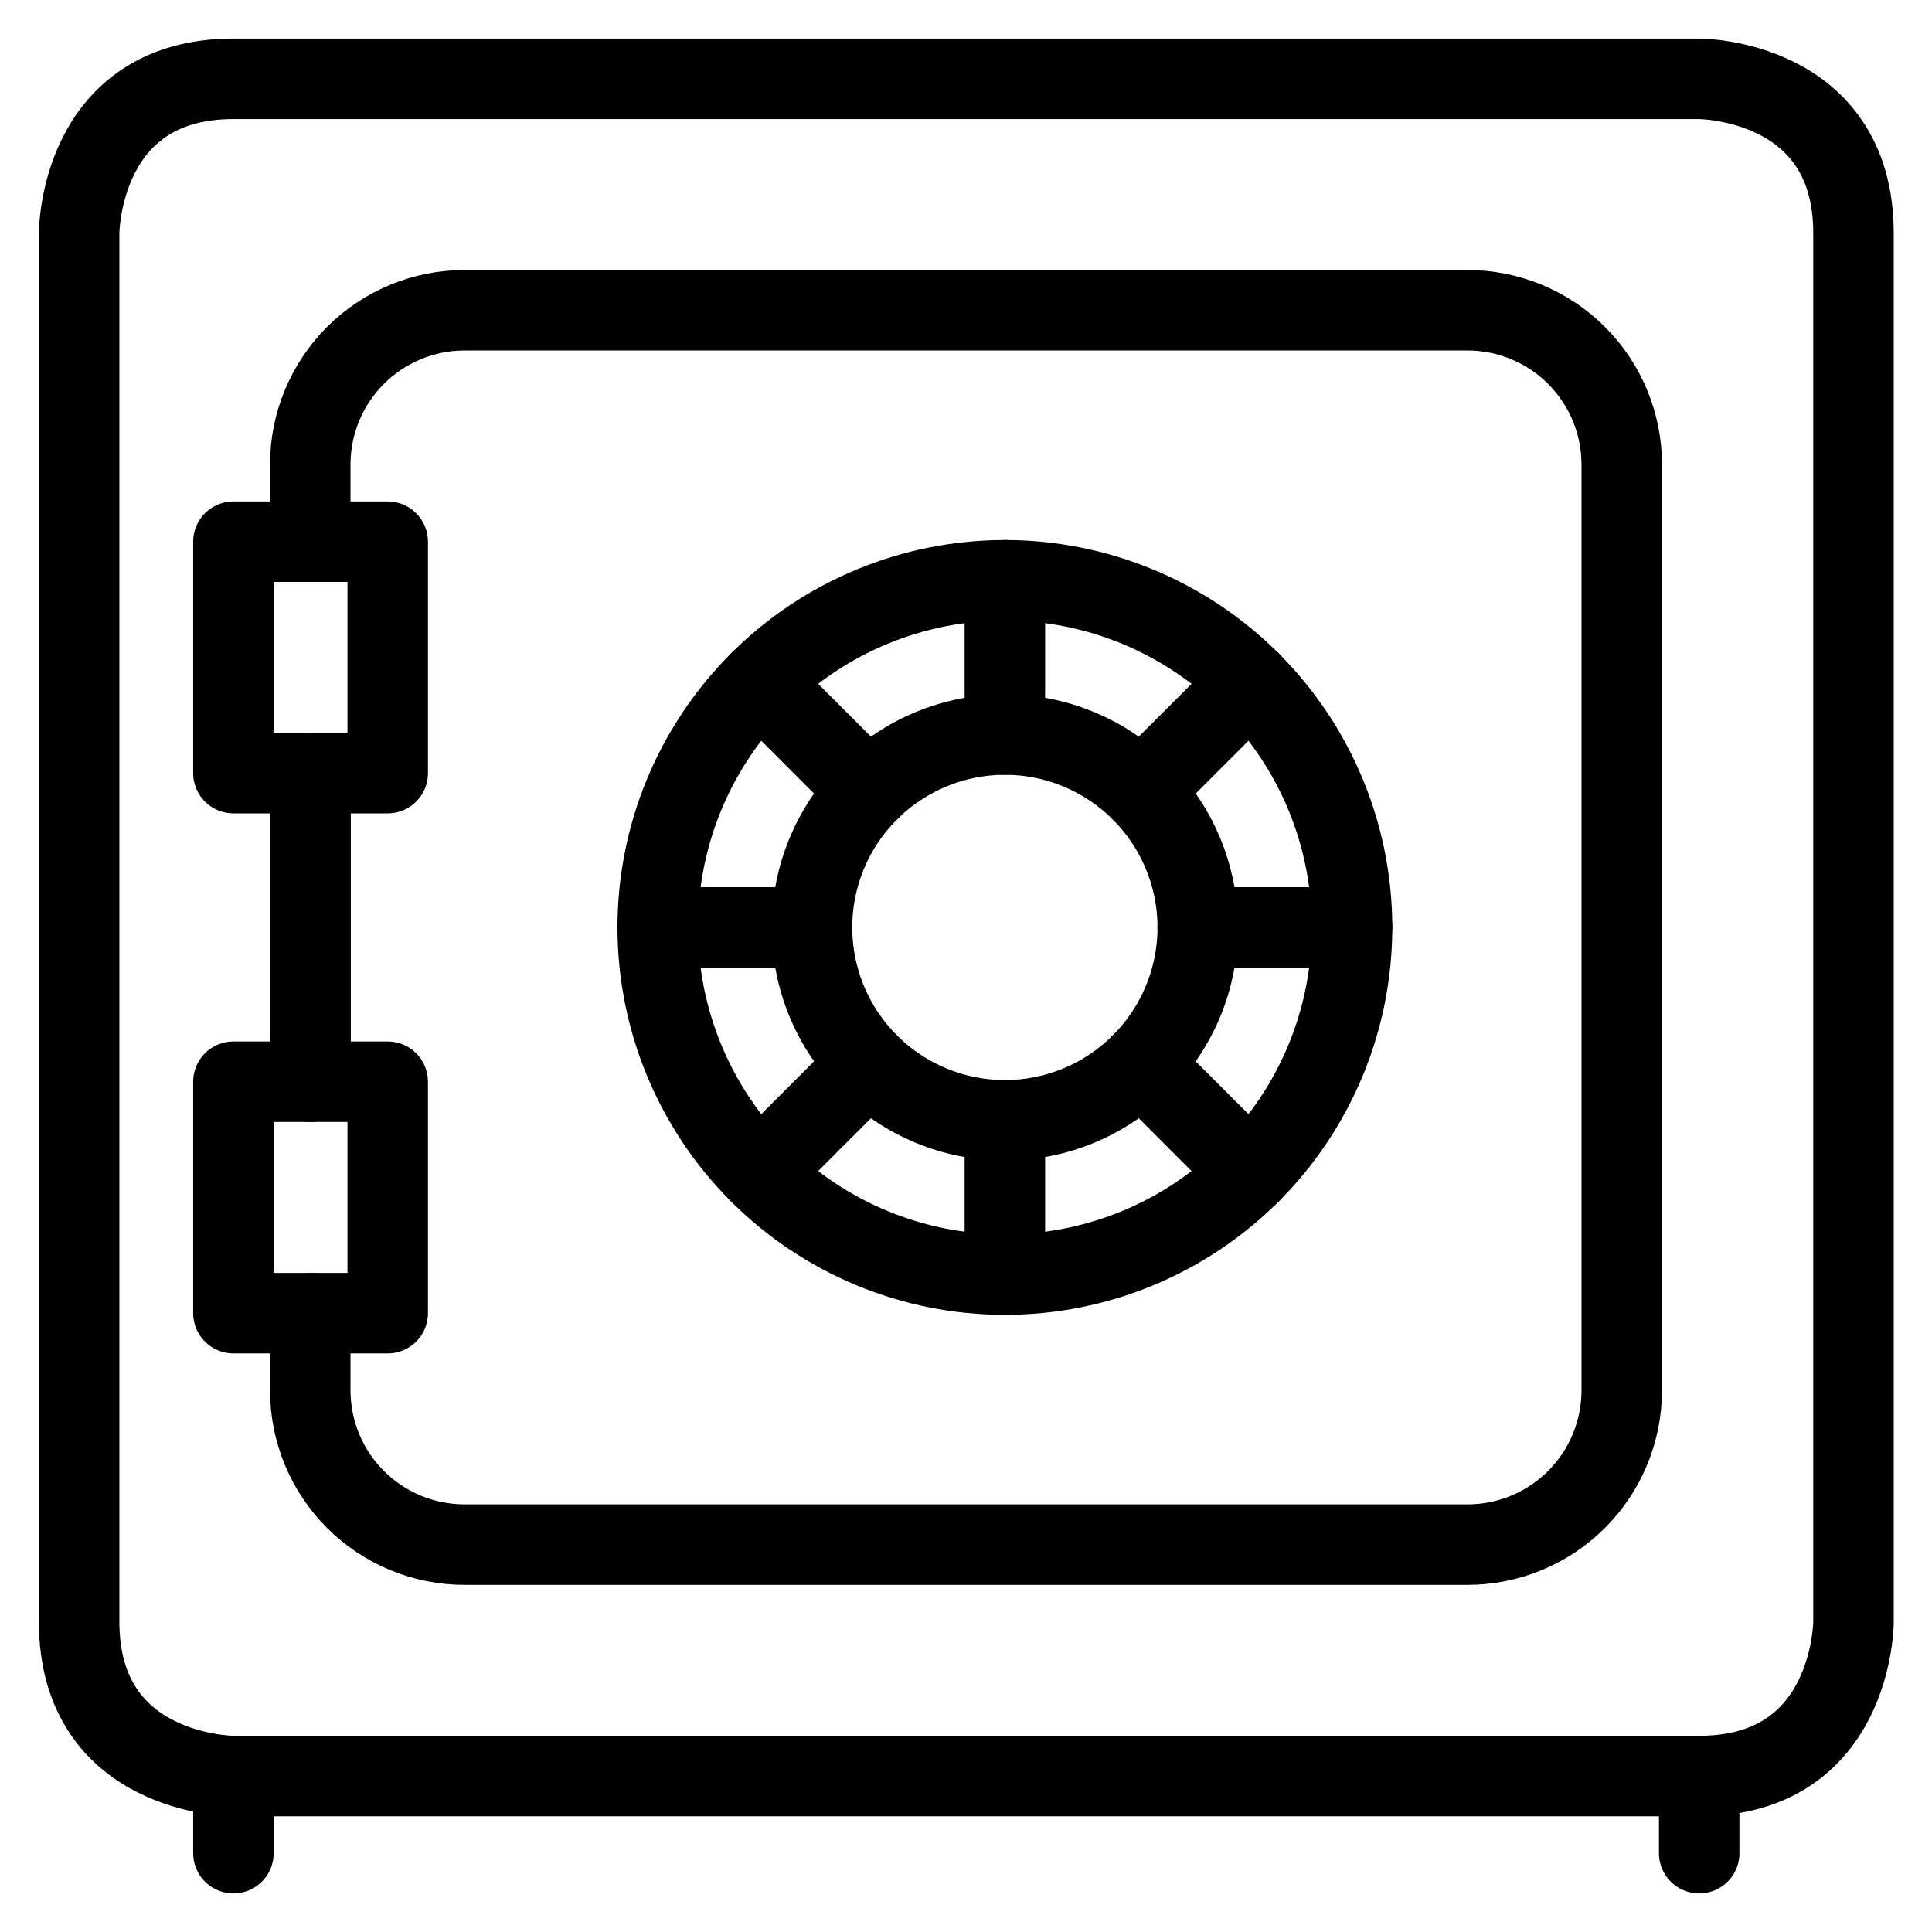
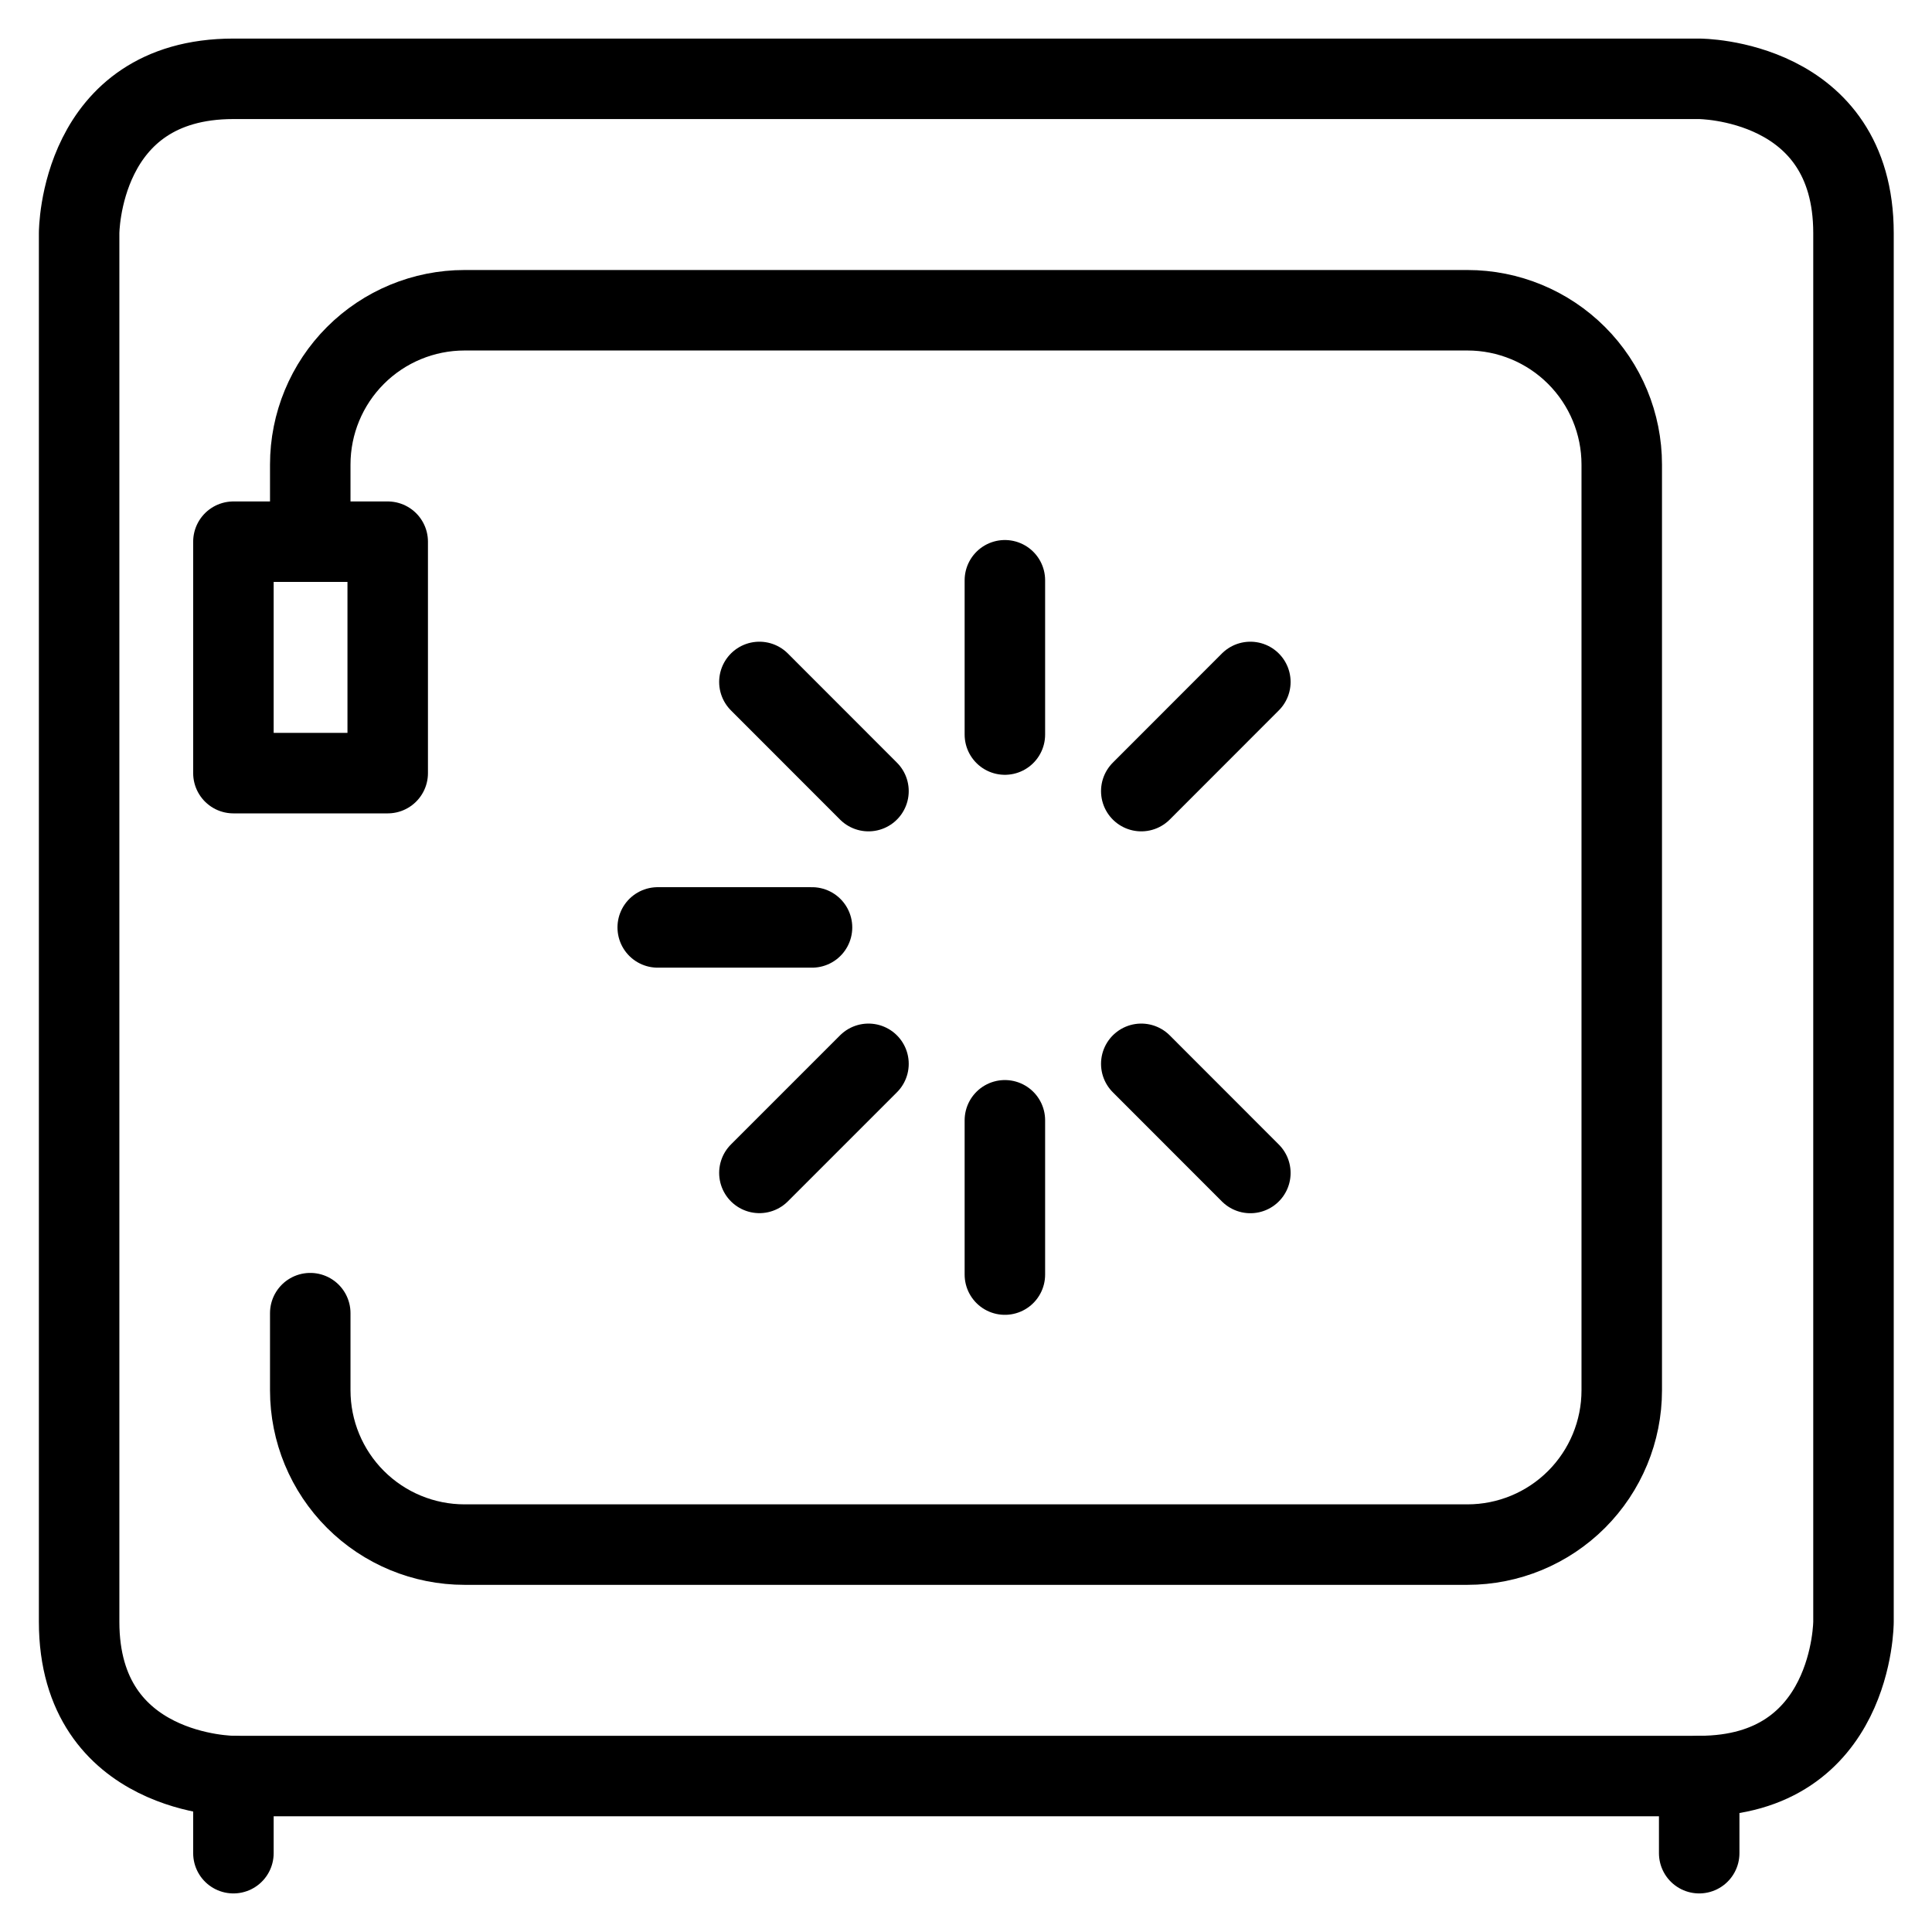
<svg xmlns="http://www.w3.org/2000/svg" width="500" height="500" viewBox="0 0 500 500" fill="none">
-   <path d="M60.408 20.398H439.751C439.751 20.398 479.682 20.398 479.682 60.328V419.706C479.682 419.706 479.682 459.637 439.751 459.637H60.408C60.408 459.637 20.477 459.637 20.477 419.706V60.328C20.477 60.328 20.477 20.398 60.408 20.398Z" stroke="black" stroke-width="20.83" stroke-linecap="round" stroke-linejoin="round" />
+   <path d="M60.408 20.398H439.751C439.751 20.398 479.682 20.398 479.682 60.328V419.706C479.682 419.706 479.682 459.637 439.751 459.637H60.408C60.408 459.637 20.477 459.637 20.477 419.706V60.328C20.477 60.328 20.477 20.398 60.408 20.398" stroke="black" stroke-width="20.83" stroke-linecap="round" stroke-linejoin="round" />
  <path d="M60.408 459.637V479.602" stroke="black" stroke-width="20.83" stroke-linecap="round" stroke-linejoin="round" />
  <path d="M439.751 459.637V479.602" stroke="black" stroke-width="20.83" stroke-linecap="round" stroke-linejoin="round" />
  <path d="M80.294 339.844V359.81C80.294 370.4 84.501 380.557 91.989 388.045C99.478 395.534 109.634 399.741 120.225 399.741H379.775C390.365 399.741 400.522 395.534 408.011 388.045C415.499 380.557 419.706 370.4 419.706 359.81V120.225C419.706 109.634 415.499 99.478 408.011 91.989C400.522 84.501 390.365 80.294 379.775 80.294H120.225C109.634 80.294 99.478 84.501 91.989 91.989C84.501 99.478 80.294 109.634 80.294 120.225V140.19" stroke="black" stroke-width="20.83" stroke-linecap="round" stroke-linejoin="round" />
-   <path d="M80.374 200.086V279.948" stroke="black" stroke-width="20.83" stroke-linecap="round" stroke-linejoin="round" />
  <path d="M60.408 140.19H100.339V200.086H60.408V140.19Z" stroke="black" stroke-width="20.83" stroke-linecap="round" stroke-linejoin="round" />
-   <path d="M60.408 279.948H100.339V339.844H60.408V279.948Z" stroke="black" stroke-width="20.83" stroke-linecap="round" stroke-linejoin="round" />
-   <path d="M170.218 240.017C170.218 263.845 179.683 286.698 196.533 303.547C213.382 320.396 236.234 329.862 260.062 329.862C283.89 329.862 306.743 320.396 323.592 303.547C340.441 286.698 349.907 263.845 349.907 240.017C349.907 216.189 340.441 193.337 323.592 176.488C306.743 159.639 283.89 150.173 260.062 150.173C236.234 150.173 213.382 159.639 196.533 176.488C179.683 193.337 170.218 216.189 170.218 240.017Z" stroke="black" stroke-width="20.83" stroke-linecap="round" stroke-linejoin="round" />
-   <path d="M210.149 240.017C210.149 246.572 211.44 253.063 213.949 259.118C216.457 265.174 220.134 270.677 224.769 275.311C229.404 279.946 234.906 283.623 240.962 286.131C247.018 288.64 253.508 289.931 260.063 289.931C266.618 289.931 273.108 288.64 279.164 286.131C285.22 283.623 290.722 279.946 295.357 275.311C299.992 270.677 303.669 265.174 306.177 259.118C308.685 253.063 309.977 246.572 309.977 240.017C309.977 226.779 304.718 214.084 295.357 204.723C285.997 195.362 273.301 190.104 260.063 190.104C246.825 190.104 234.129 195.362 224.769 204.723C215.408 214.084 210.149 226.779 210.149 240.017Z" stroke="black" stroke-width="20.83" stroke-linecap="round" stroke-linejoin="round" />
  <path d="M260.062 150.173V190.104" stroke="black" stroke-width="20.83" stroke-linecap="round" stroke-linejoin="round" />
  <path d="M196.532 176.487L224.763 204.738" stroke="black" stroke-width="20.83" stroke-linecap="round" stroke-linejoin="round" />
  <path d="M170.218 240.017H210.149" stroke="black" stroke-width="20.83" stroke-linecap="round" stroke-linejoin="round" />
  <path d="M196.532 303.547L224.763 275.316" stroke="black" stroke-width="20.83" stroke-linecap="round" stroke-linejoin="round" />
  <path d="M260.062 329.862V289.931" stroke="black" stroke-width="20.83" stroke-linecap="round" stroke-linejoin="round" />
  <path d="M323.592 303.567L295.361 275.316" stroke="black" stroke-width="20.83" stroke-linecap="round" stroke-linejoin="round" />
-   <path d="M349.907 240.017H309.977" stroke="black" stroke-width="20.83" stroke-linecap="round" stroke-linejoin="round" />
  <path d="M323.592 176.487L295.361 204.738" stroke="black" stroke-width="20.83" stroke-linecap="round" stroke-linejoin="round" />
</svg>